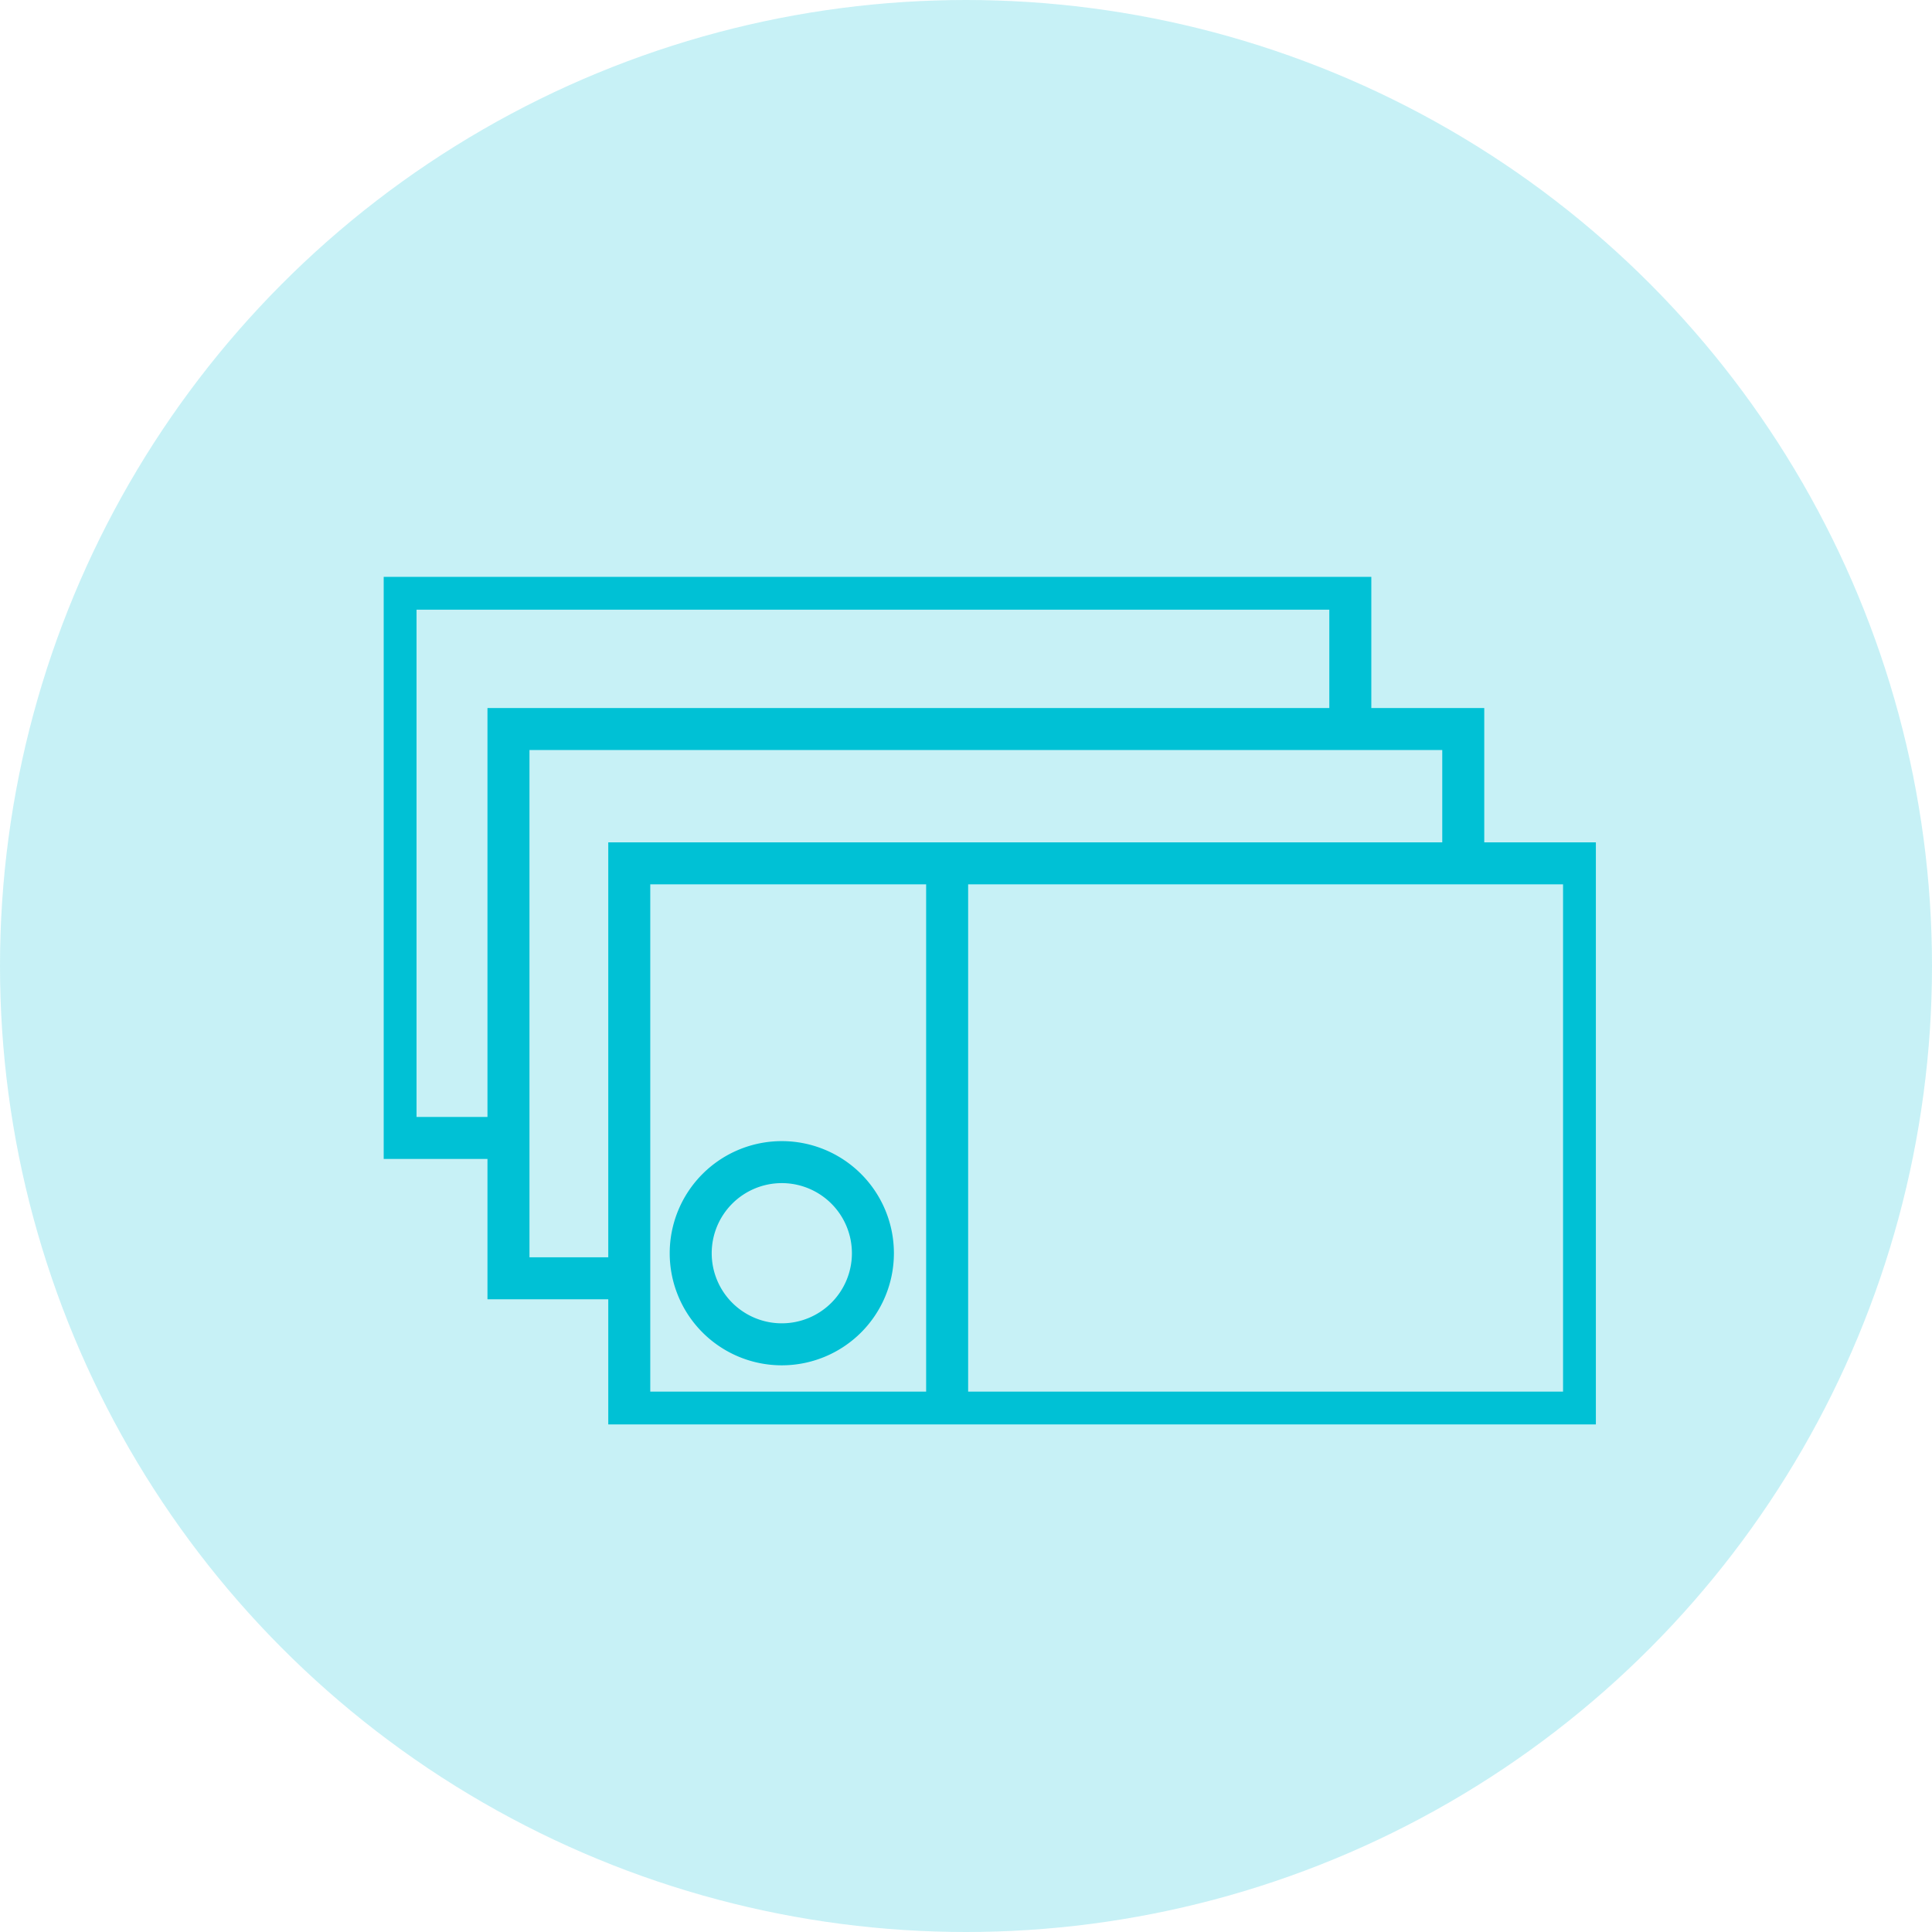
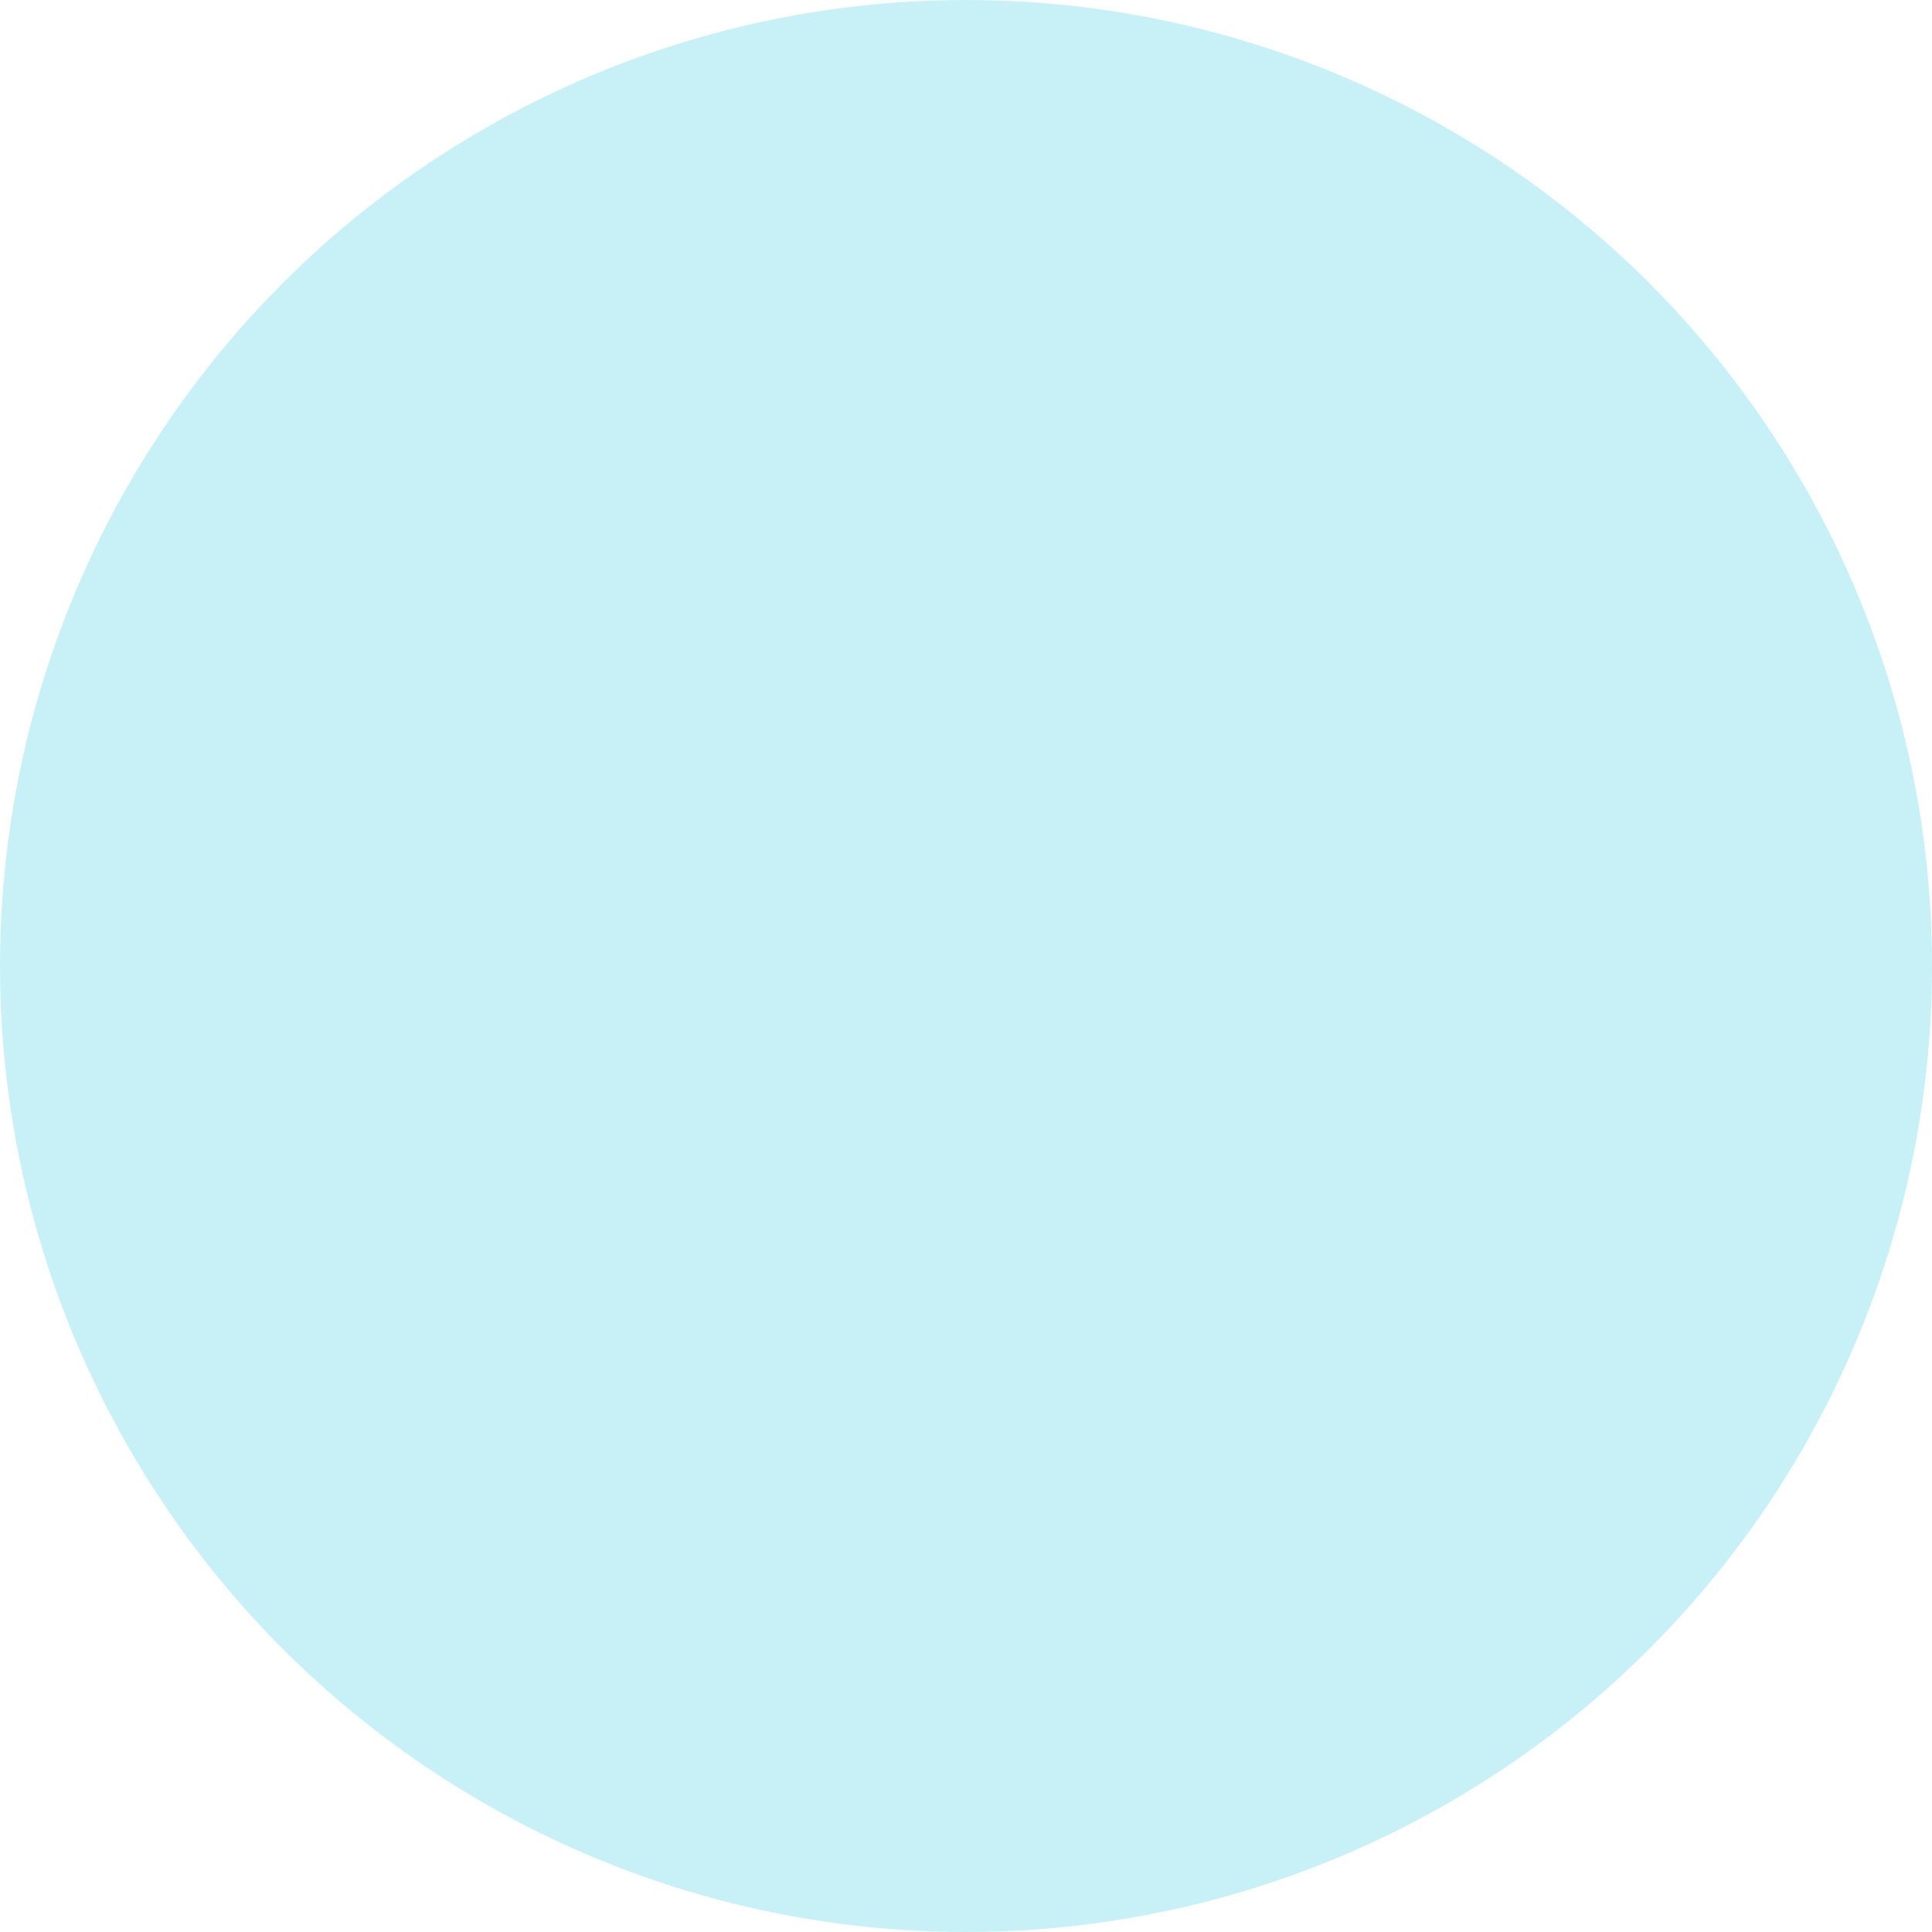
<svg xmlns="http://www.w3.org/2000/svg" width="92" height="92" viewBox="0 0 92 92">
  <defs>
    <clipPath id="clip-path">
-       <rect id="Rectangle_9000" data-name="Rectangle 9000" width="40.36" height="57.723" fill="none" stroke="#00c1d5" stroke-width="2" />
-     </clipPath>
+       </clipPath>
  </defs>
  <g id="Group_3878" data-name="Group 3878" transform="translate(-1544 -5185)">
    <circle id="Ellipse_32" data-name="Ellipse 32" cx="46" cy="46" r="46" transform="translate(1544 5185)" fill="#00c1d5" opacity="0.22" />
    <g id="Group_3193" data-name="Group 3193" transform="translate(1562.271 5252.83) rotate(-90)">
      <g id="Group_3192" data-name="Group 3192" transform="translate(0 0)" clip-path="url(#clip-path)">
        <path id="Path_218" data-name="Path 218" d="M12.063,17.318A4.338,4.338,0,1,1,7.724,12.98,4.338,4.338,0,0,1,12.063,17.318Z" transform="translate(0.428 1.64)" fill="none" stroke="#00c1d5" stroke-width="2" />
-         <rect id="Rectangle_8999" data-name="Rectangle 8999" width="26.156" height="45.466" transform="translate(0.563 11.694)" fill="none" stroke="#00c1d5" stroke-width="2" />
-         <path id="Path_219" data-name="Path 219" d="M6.179,11.027V5.275H32.335V50.741h-6.4" transform="translate(0.78 0.667)" fill="none" stroke="#00c1d5" stroke-width="2" />
        <path id="Path_220" data-name="Path 220" d="M12.112,6.252V.5H38.267V45.966h-6.4" transform="translate(1.53 0.064)" fill="none" stroke="#00c1d5" stroke-width="2" />
        <line id="Line_143" data-name="Line 143" x2="26.156" transform="translate(0.563 26.831)" fill="none" stroke="#00c1d5" stroke-width="2" />
      </g>
    </g>
  </g>
</svg>